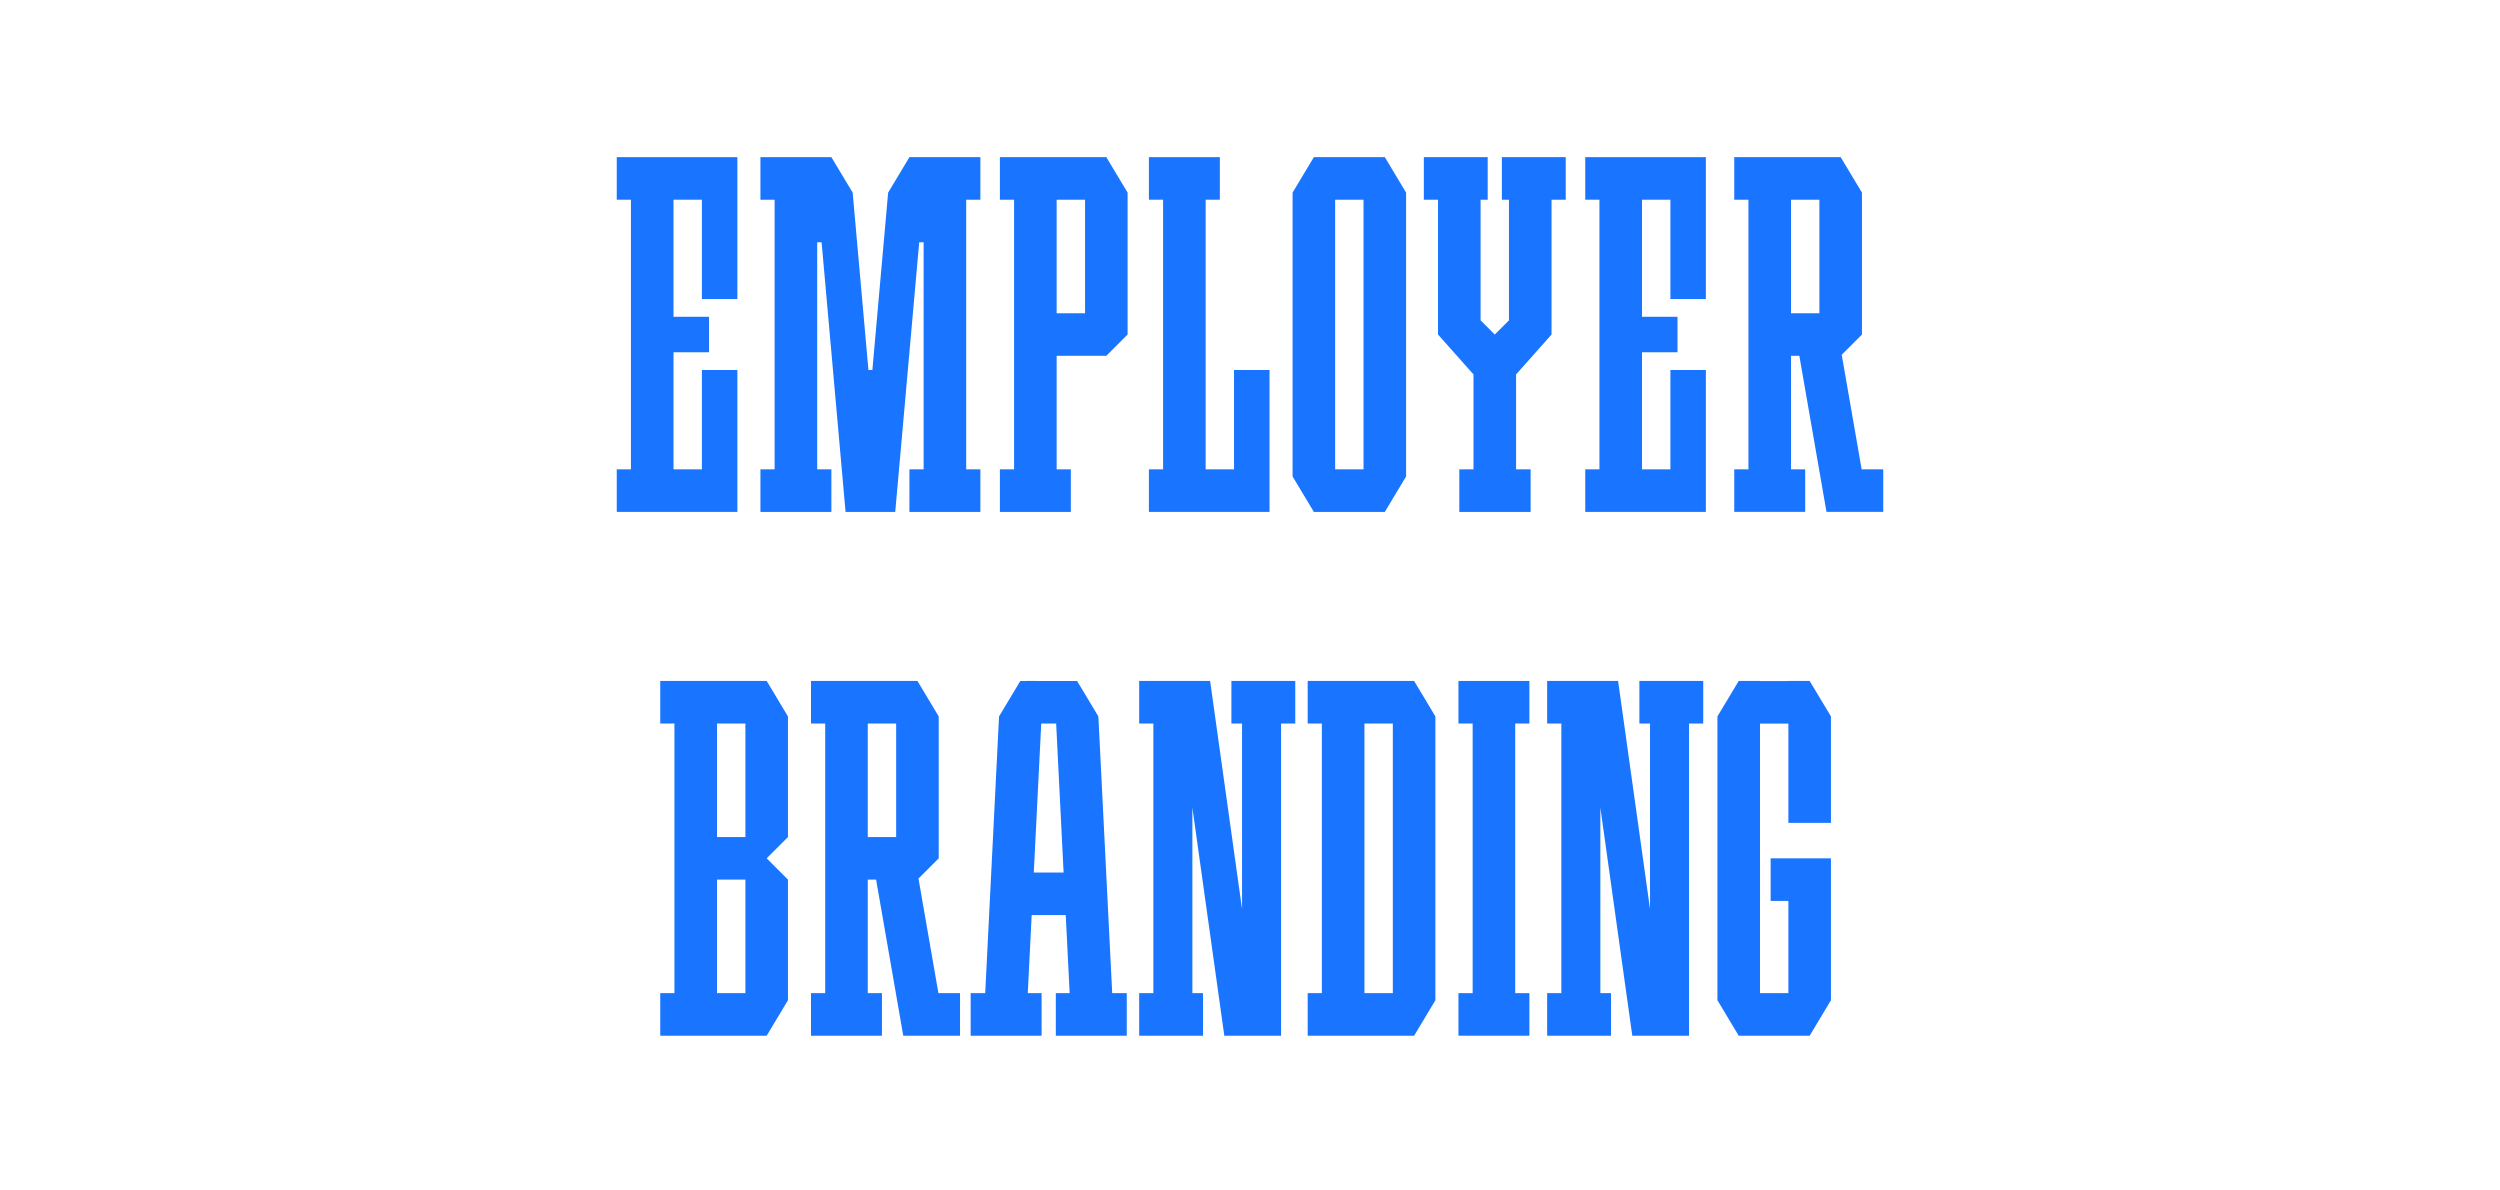
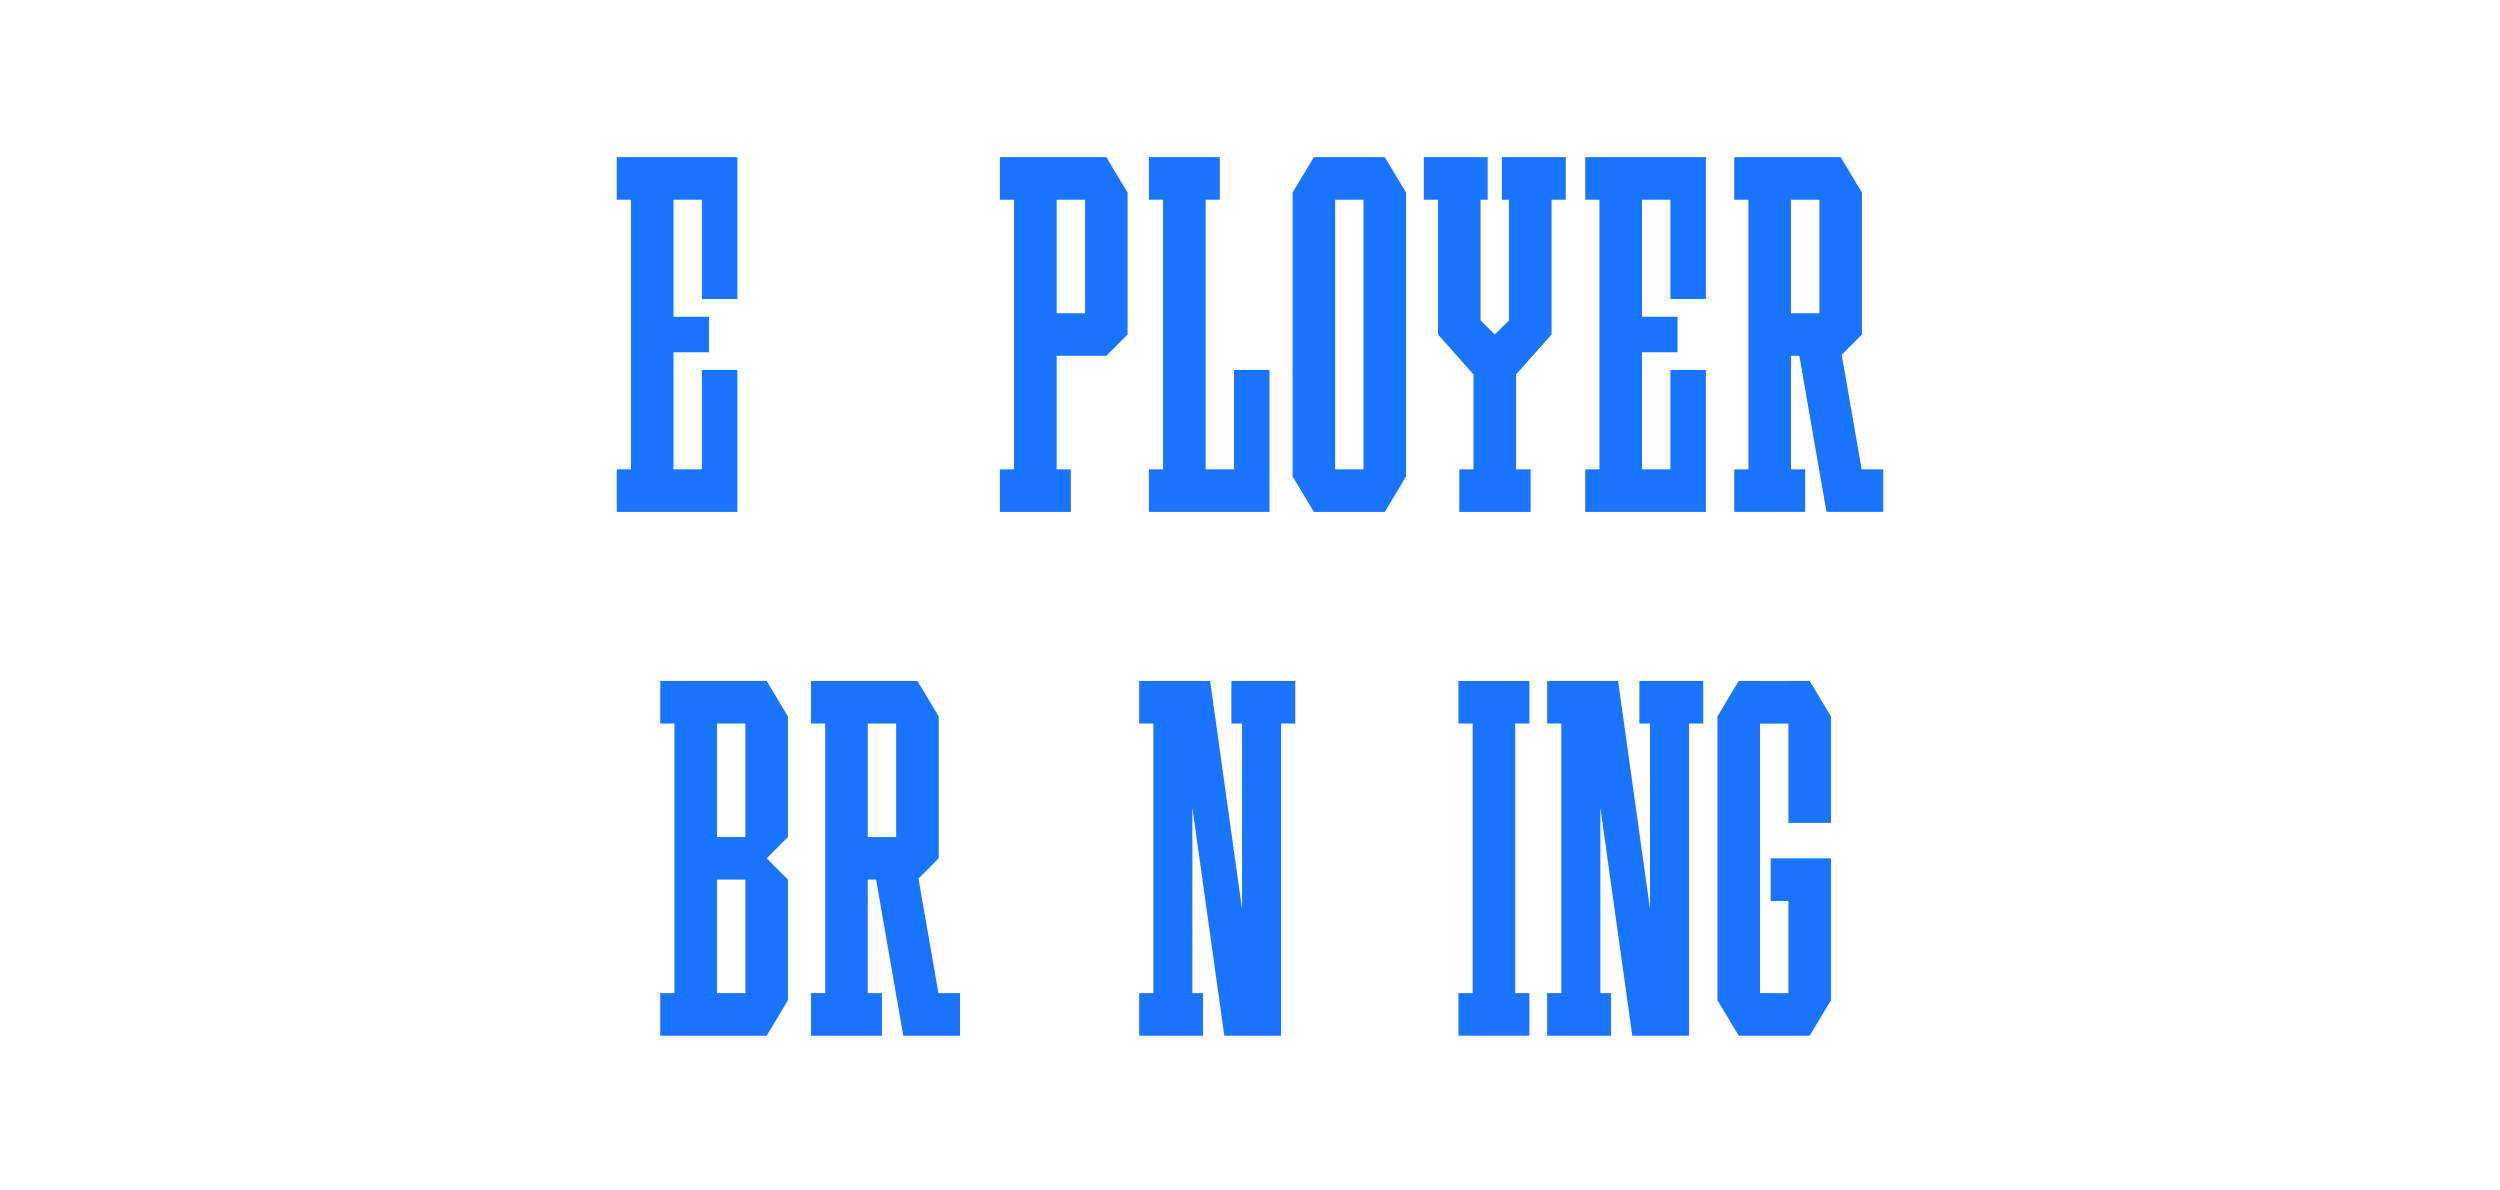
<svg xmlns="http://www.w3.org/2000/svg" viewBox="0 0 2976.38 1417.32">
  <defs>
    <style> .cls-1 { fill: #fff; } .cls-2 { fill: #1975ff; } </style>
  </defs>
  <g id="Back">
    <rect class="cls-1" width="2976.38" height="1417.32" />
  </g>
  <g id="Guides">
    <g>
      <polygon class="cls-2" points="1469.18 440.5 1469.18 558.77 1435.39 558.77 1435.39 237.77 1452.29 237.77 1452.29 187.09 1435.39 187.09 1384.71 187.09 1367.82 187.09 1367.82 237.77 1384.71 237.77 1384.71 558.77 1367.82 558.77 1367.82 609.45 1384.71 609.45 1435.39 609.45 1511.42 609.45 1511.42 575.66 1511.42 558.77 1511.42 440.5 1469.18 440.5" />
      <polygon class="cls-2" points="1954.9 187.09 1904.22 187.09 1887.32 187.09 1887.32 237.77 1904.22 237.77 1904.22 558.77 1887.32 558.77 1887.32 609.45 1904.22 609.45 1954.9 609.45 2030.92 609.45 2030.92 575.66 2030.92 558.77 2030.92 440.5 1988.69 440.5 1988.69 558.77 1954.9 558.77 1954.9 419.39 1997.14 419.39 1997.14 377.15 1954.9 377.15 1954.9 237.77 1988.69 237.77 1988.69 356.03 2030.92 356.03 2030.92 237.77 2030.92 220.88 2030.92 187.09 1954.9 187.09" />
      <polygon class="cls-2" points="801.85 187.09 751.17 187.09 734.27 187.09 734.27 237.77 751.17 237.77 751.17 558.77 734.27 558.77 734.27 609.45 751.17 609.45 801.85 609.45 877.88 609.45 877.88 575.66 877.88 558.77 877.88 440.5 835.64 440.5 835.64 558.77 801.85 558.77 801.85 419.39 844.09 419.39 844.09 377.15 801.85 377.15 801.85 237.77 835.64 237.77 835.64 356.03 877.88 356.03 877.88 237.77 877.88 220.88 877.88 187.09 801.85 187.09" />
-       <polygon class="cls-2" points="1167.19 237.77 1167.19 187.09 1150.3 187.09 1099.62 187.09 1091.17 187.09 1091.17 187.1 1082.72 187.1 1057.38 229.32 1038.61 440.5 1033.91 440.5 1015.14 229.32 989.8 187.1 989.8 187.09 972.91 187.09 922.22 187.09 905.33 187.09 905.33 237.77 922.22 237.77 922.22 558.77 905.33 558.77 905.33 609.45 922.22 609.45 972.91 609.45 989.8 609.45 989.8 558.77 972.91 558.77 972.91 288.45 978.16 288.45 1006.69 609.45 1023.59 609.45 1048.93 609.45 1065.83 609.45 1094.36 288.45 1099.62 288.45 1099.62 558.77 1082.72 558.77 1082.72 609.45 1099.62 609.45 1150.3 609.45 1167.19 609.45 1167.19 558.77 1150.3 558.77 1150.3 237.77 1167.19 237.77" />
      <path class="cls-2" d="M1648.69,187.09h-84.47l-25.34,42.24v337.89l25.34,42.24h84.47l25.34-42.24V229.32l-25.34-42.24ZM1589.56,558.77V237.77h33.79v321h-33.79Z" />
      <path class="cls-2" d="M1317.13,187.09h-126.71v50.68h16.89v321h-16.89v50.68h84.47v-50.68h-16.89v-135.16h59.13l25.34-25.34h0v-168.95l-25.34-42.24ZM1258,237.77h33.79v135.16h-33.79v-135.16Z" />
      <path class="cls-2" d="M2216.4,558.77l-23.73-136.41,24.09-24.09h0v-168.95l-25.34-42.24h-126.71v50.68h16.89v321h-16.89v50.68h84.47v-50.68h-16.89v-135.16h9.92l32.32,185.8v.04h67.58v-50.68h-25.7ZM2132.29,237.77h33.79v135.16h-33.79v-135.16Z" />
      <polygon class="cls-2" points="1864.09 187.09 1847.2 187.09 1796.51 187.09 1788.07 187.09 1788.07 237.77 1796.51 237.77 1796.51 381.37 1779.62 398.27 1762.72 381.37 1762.72 237.77 1771.17 237.77 1771.17 187.09 1762.72 187.09 1712.04 187.09 1695.15 187.09 1695.15 237.77 1712.04 237.77 1712.04 398.27 1712.04 398.27 1754.28 445.78 1754.28 558.77 1737.38 558.77 1737.38 609.45 1754.28 609.45 1804.96 609.45 1822.29 609.45 1822.29 558.77 1804.96 558.77 1804.96 445.78 1847.2 398.27 1847.2 398.27 1847.2 237.77 1864.09 237.77 1864.09 187.09" />
    </g>
    <g>
-       <path class="cls-2" d="M1324.14,1182.39l-16.47-329.44h0l-25.34-42.22h-8.45s-50.68-.01-50.68-.01h0s-8.45.01-8.45.01l-25.34,42.22h0l-16.47,329.44h-17.32v50.68h84.47v-50.68h-16.47l4.65-92.92h40.55l4.65,92.92h-16.47v50.68h84.47v-50.68h-17.32ZM1230.79,1038.78l8.87-177.39h17.74l8.87,177.39h-35.48Z" />
      <path class="cls-2" d="M912.76,810.71h-126.71v50.68h16.89v141.92h-.01v.02s.01,43.9.01,43.9v135.16h-16.89v50.68h126.71l25.34-42.24v-143.6l-25.34-25.34,25.34-25.34v-143.6l-25.34-42.24ZM853.63,861.39h33.79v135.16h-33.79v-135.16ZM853.63,1182.39v-135.16h33.79v135.16h-33.79Z" />
-       <path class="cls-2" d="M1683.57,810.71h-126.71v50.68h16.89v321h-16.89v50.68h126.71l25.34-42.24v-337.89l-25.34-42.24ZM1624.44,1182.39v-321h33.79v321h-33.79Z" />
      <polygon class="cls-2" points="1542.08 810.71 1466.05 810.71 1466.05 861.39 1478.72 861.39 1478.72 1082.23 1440.71 810.71 1432.26 810.71 1419.59 810.71 1398.47 810.71 1373.13 810.71 1356.24 810.71 1356.24 861.39 1373.13 861.39 1373.13 1182.39 1356.24 1182.39 1356.24 1233.07 1373.13 1233.07 1419.59 1233.07 1432.26 1233.07 1432.26 1182.39 1419.59 1182.39 1419.59 961.55 1457.6 1233.07 1478.72 1233.07 1499.84 1233.07 1525.18 1233.07 1525.18 861.39 1542.08 861.39 1542.08 810.71" />
      <path class="cls-2" d="M1117.24,1182.39l-23.73-136.41,24.09-24.09h0v-168.95l-25.34-42.24h-126.71v50.68h16.89v321h-16.89v50.68h84.47v-50.68h-16.89v-135.16h9.92l32.32,185.8v.04h67.58v-50.68h-25.7ZM1033.13,861.39h33.79v135.16h-33.79v-135.16Z" />
      <polygon class="cls-2" points="1820.83 861.39 1820.83 810.71 1803.94 810.71 1753.26 810.71 1736.36 810.71 1736.36 861.39 1753.26 861.39 1753.26 1182.39 1736.36 1182.39 1736.36 1233.07 1753.26 1233.07 1803.94 1233.07 1820.83 1233.07 1820.83 1182.39 1803.94 1182.39 1803.94 861.39 1820.83 861.39" />
      <polygon class="cls-2" points="2154.5 810.71 2129.16 810.71 2129.16 810.81 2095.37 810.81 2095.37 810.71 2070.03 810.71 2044.69 852.94 2044.69 861.39 2044.69 1182.39 2044.69 1190.83 2070.03 1233.07 2086.92 1233.07 2095.37 1233.07 2129.16 1233.07 2137.61 1233.07 2154.5 1233.07 2179.84 1190.83 2179.84 1182.39 2179.84 1072.57 2179.84 1021.89 2129.16 1021.89 2108.04 1021.89 2108.04 1072.57 2129.16 1072.57 2129.16 1182.39 2095.37 1182.39 2095.37 861.46 2129.16 861.46 2129.16 979.65 2179.84 979.65 2179.84 861.39 2179.84 852.94 2154.5 810.71" />
      <polygon class="cls-2" points="2027.79 810.71 1951.77 810.71 1951.77 861.39 1964.44 861.39 1964.44 1082.23 1926.43 810.71 1917.98 810.71 1905.31 810.71 1884.19 810.71 1858.85 810.71 1841.95 810.71 1841.95 861.39 1858.85 861.39 1858.85 1182.39 1841.95 1182.39 1841.95 1233.07 1858.85 1233.07 1905.31 1233.07 1917.98 1233.07 1917.98 1182.39 1905.31 1182.39 1905.31 961.55 1943.32 1233.07 1964.44 1233.07 1985.56 1233.07 2010.9 1233.07 2010.9 861.39 2027.79 861.39 2027.79 810.71" />
    </g>
  </g>
</svg>